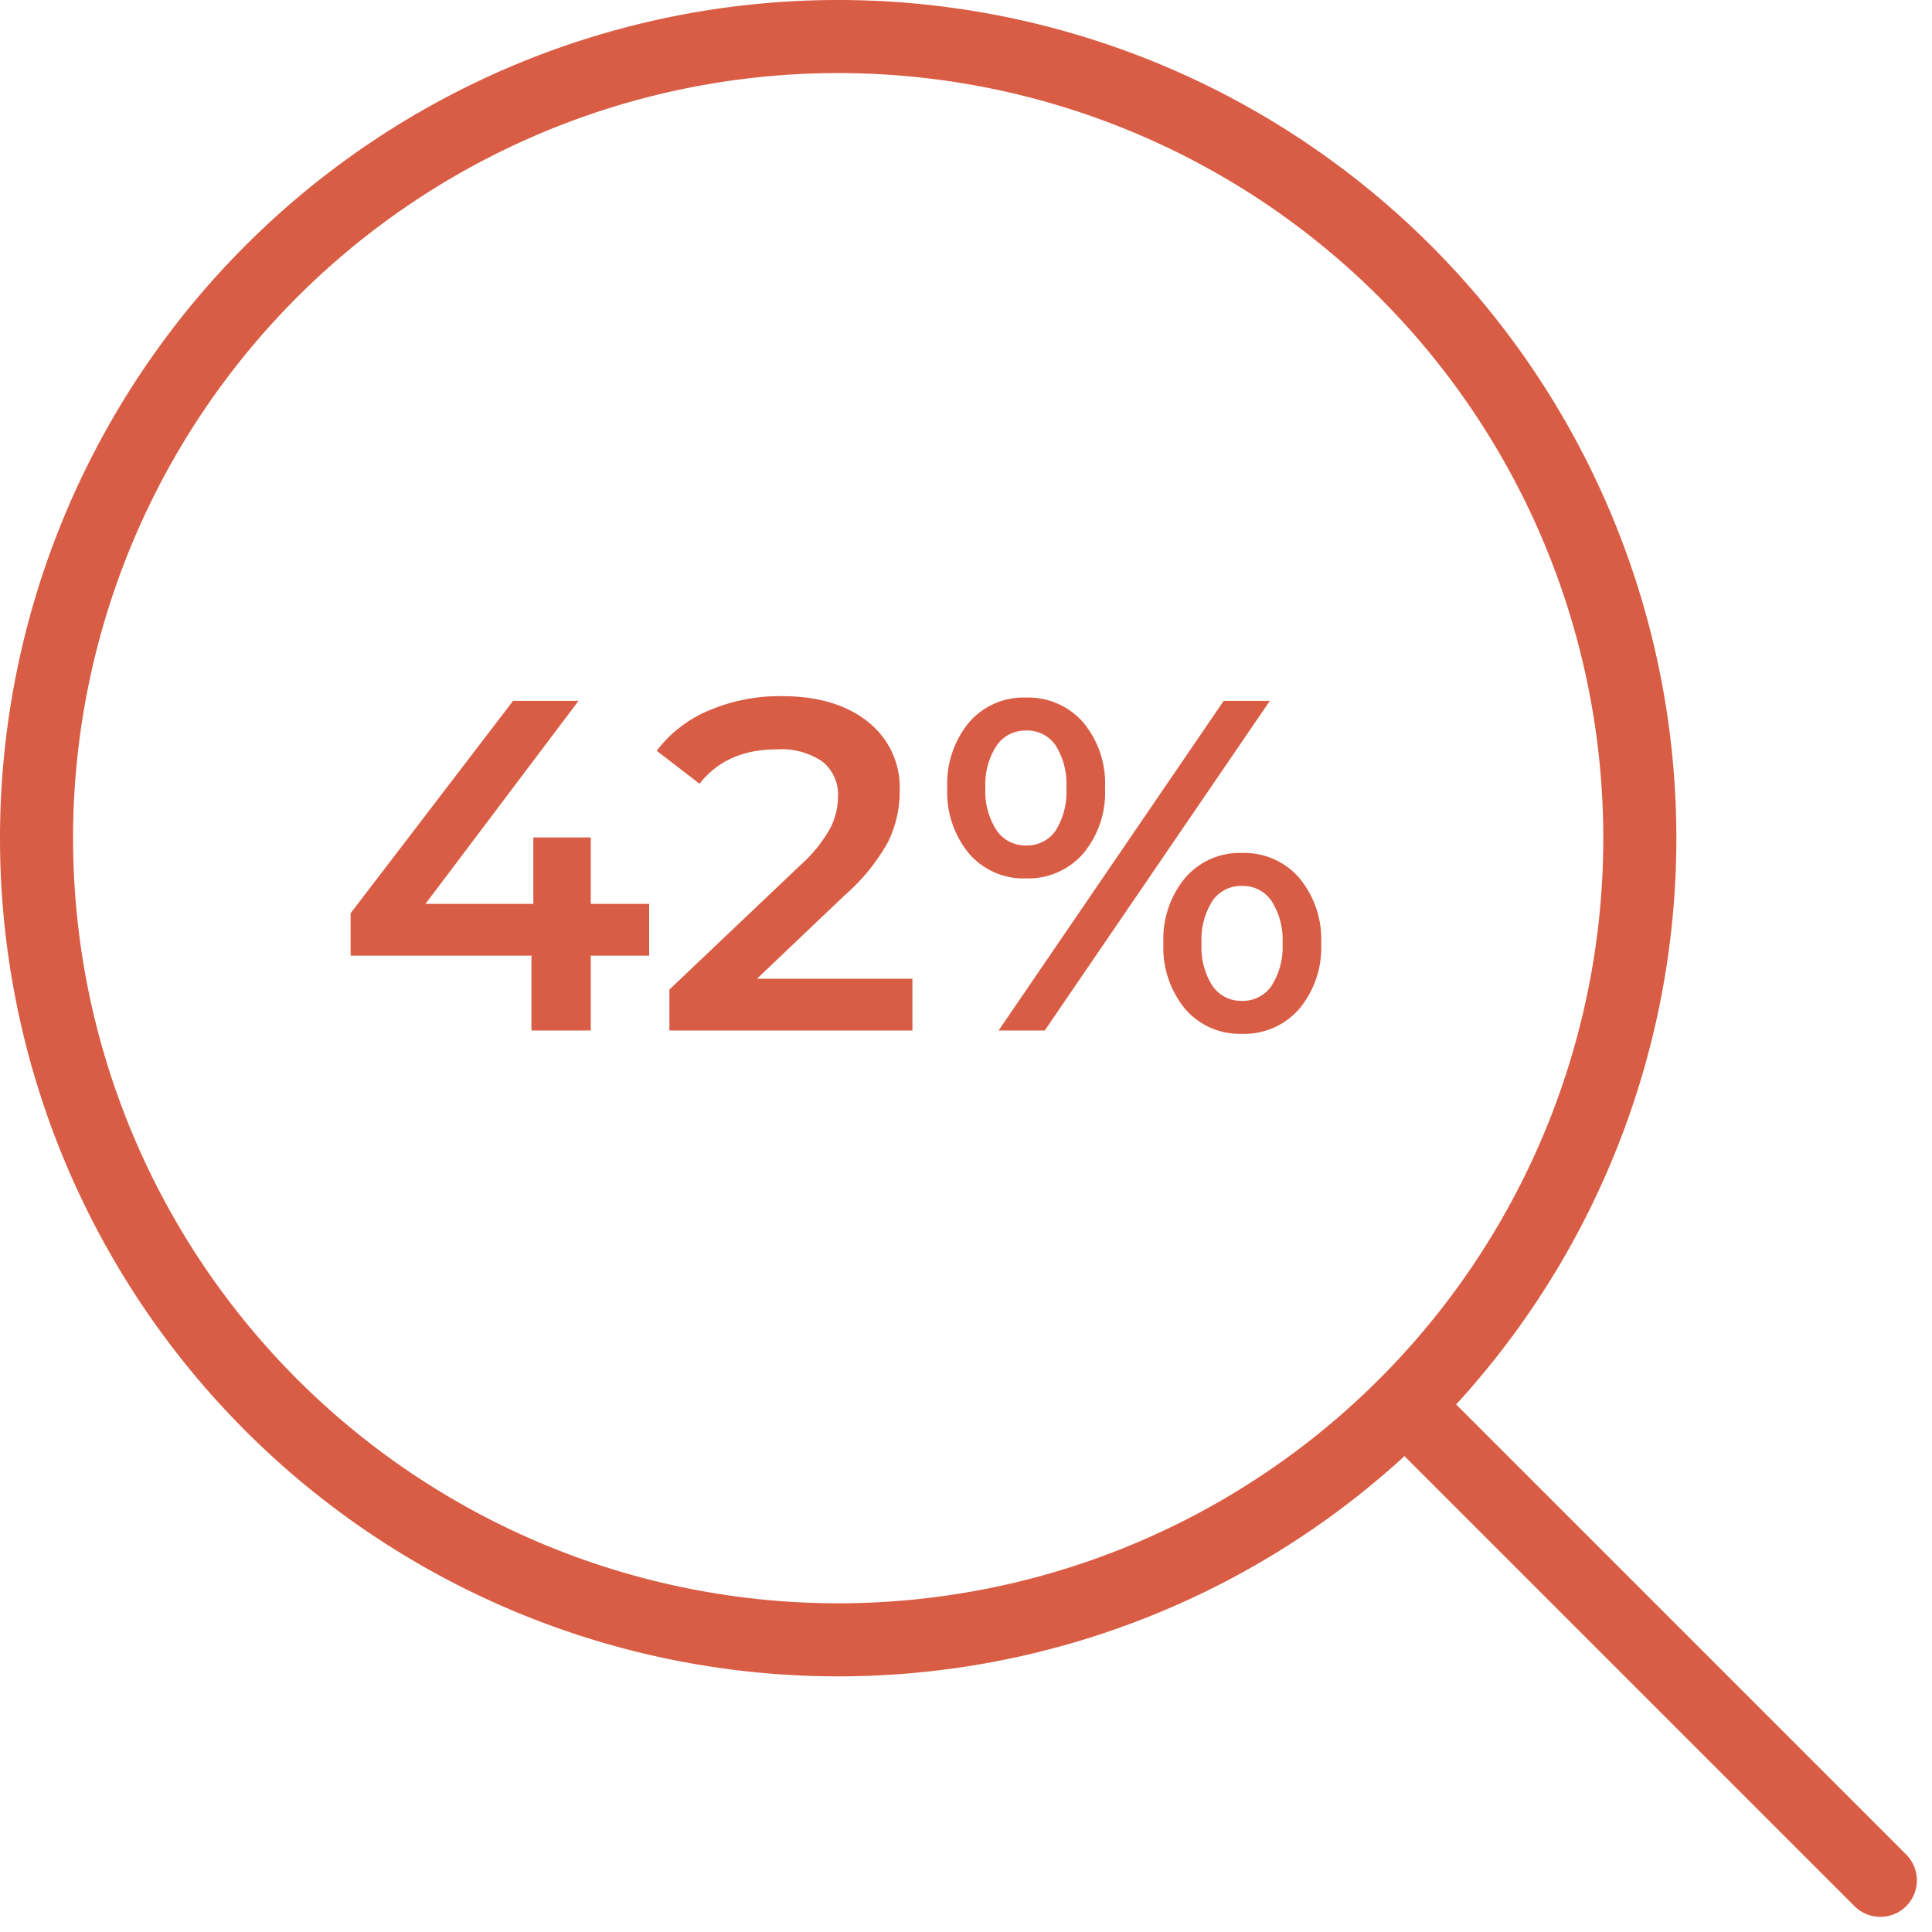
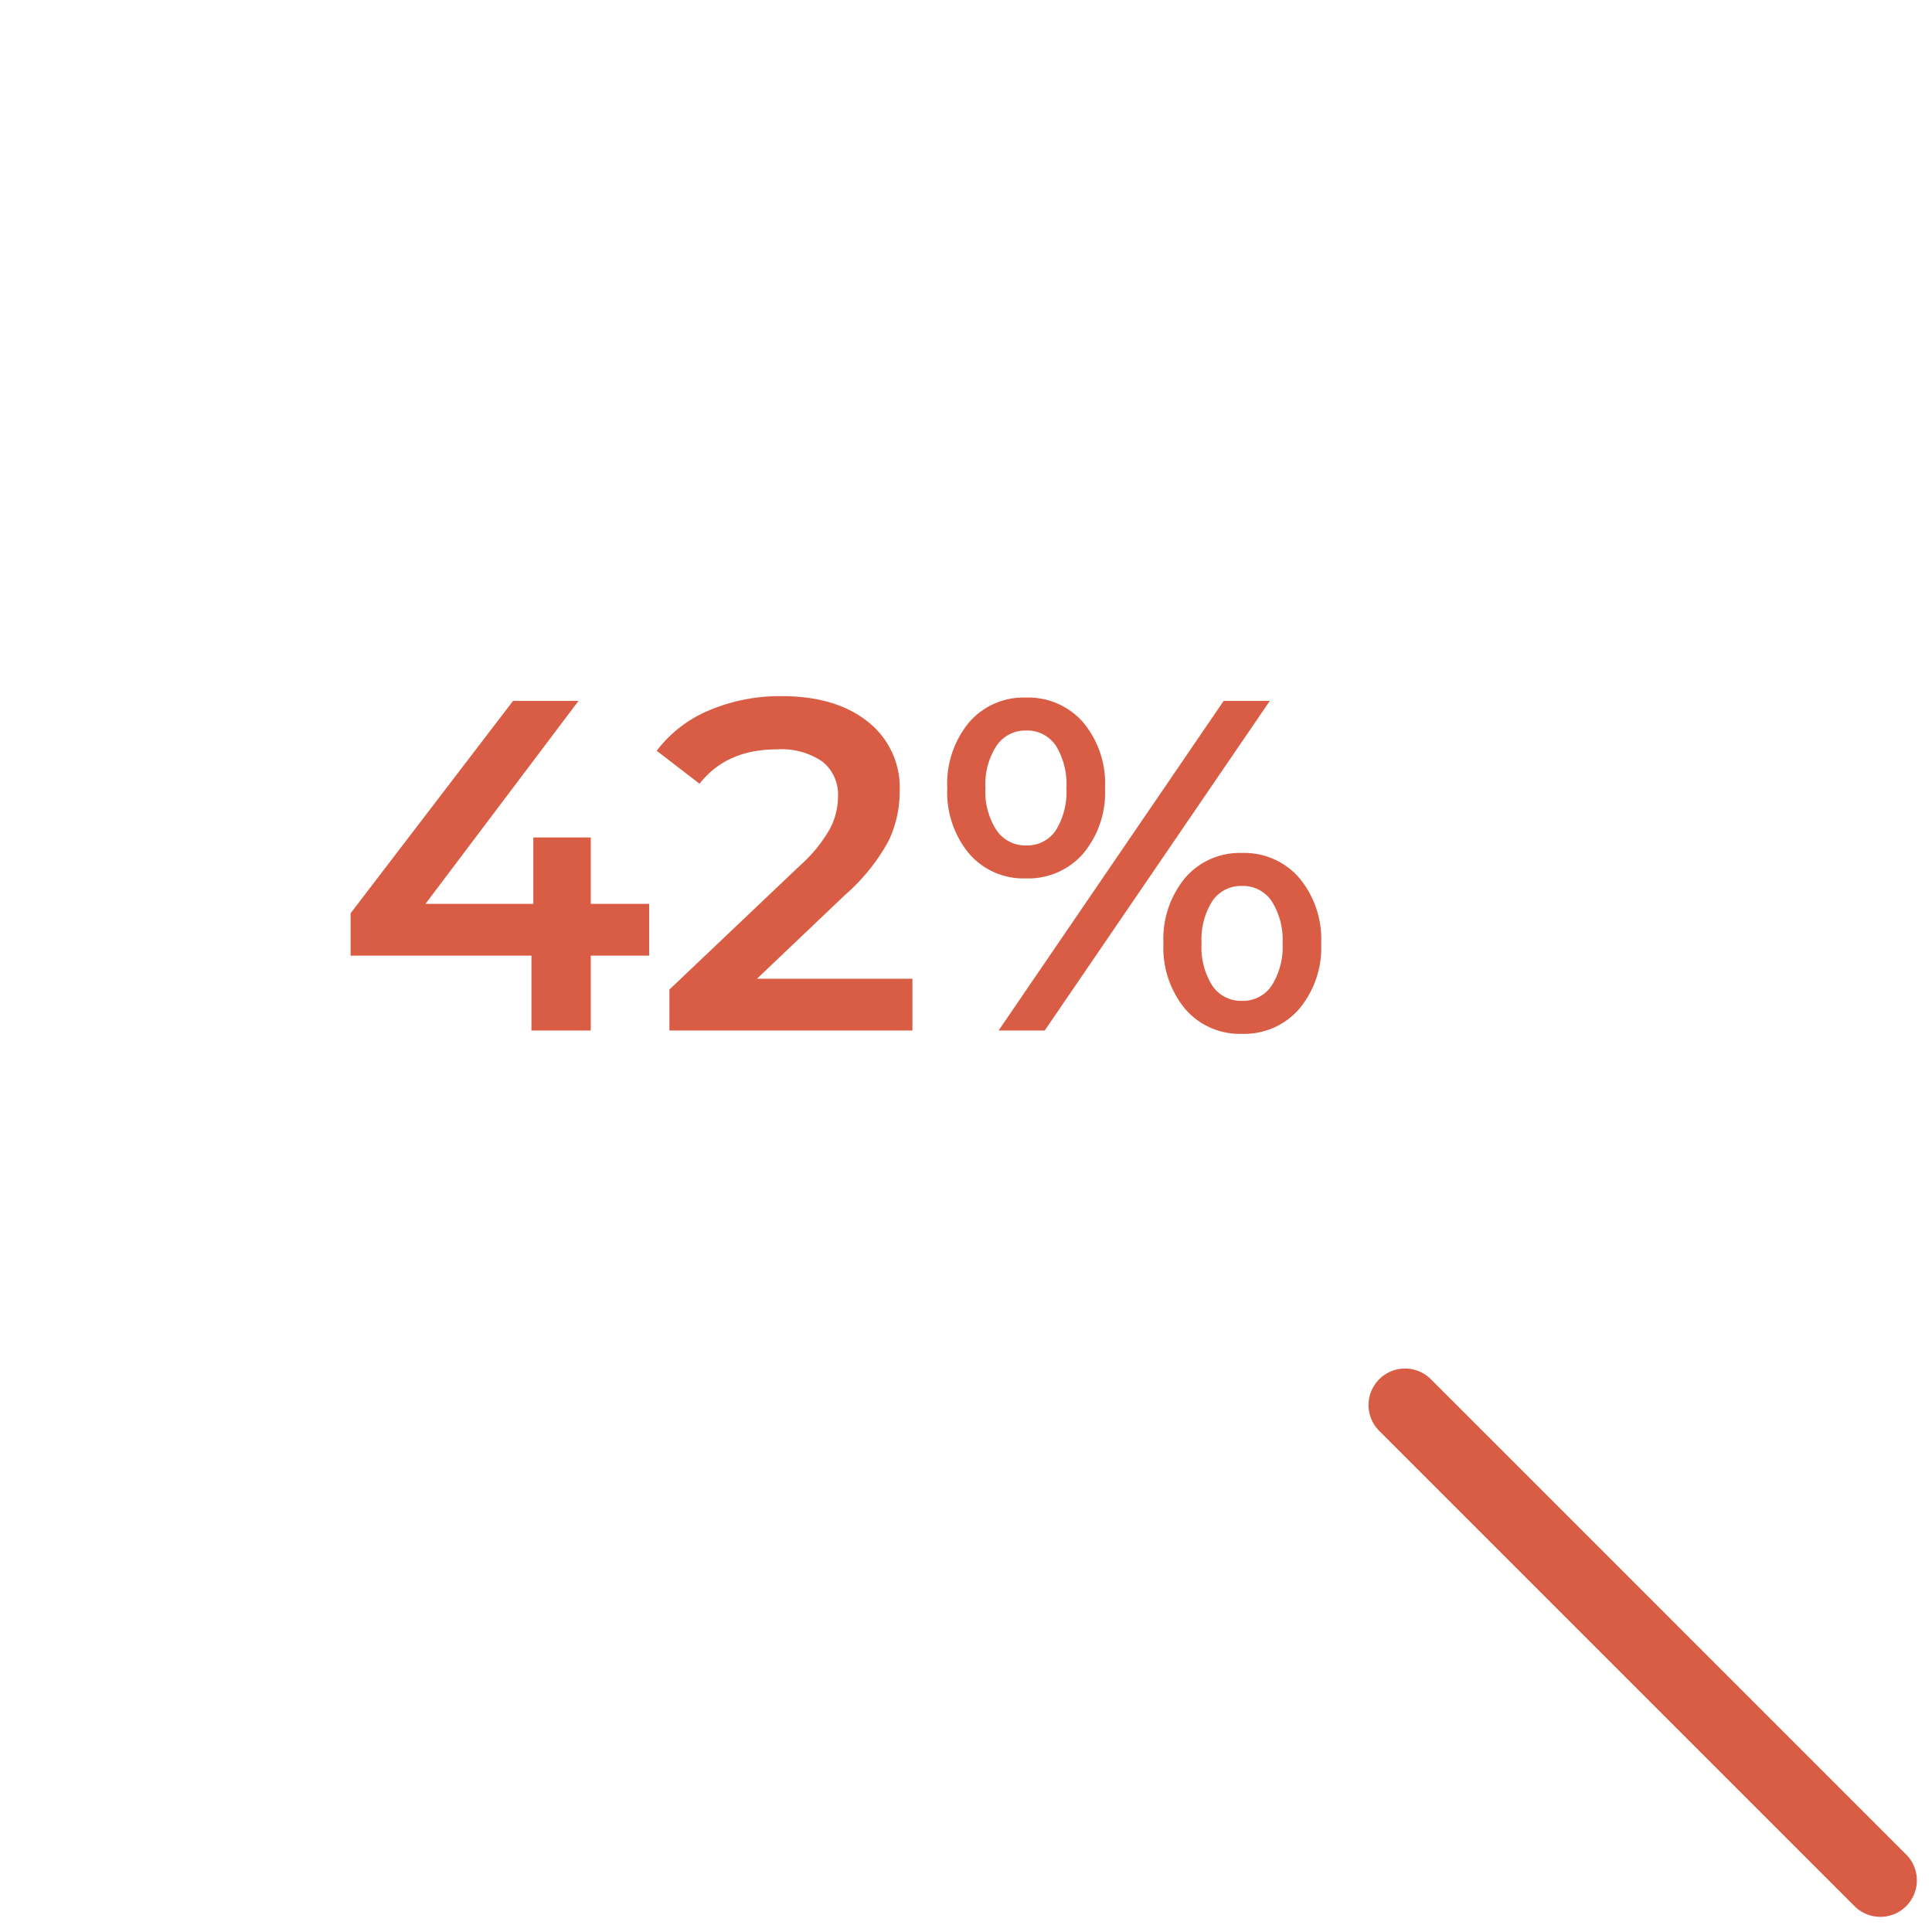
<svg xmlns="http://www.w3.org/2000/svg" width="237.953" height="237.952" viewBox="0 0 237.953 237.952">
  <g id="Icon_047" transform="translate(4920.589 23599.922)">
    <g id="Gruppe_8815" data-name="Gruppe 8815" transform="translate(-5326.667 -24944)">
      <g id="streamline-icon-medical-nanobot-search_140x140" data-name="streamline-icon-medical-nanobot-search@140x140" transform="translate(410.578 1348.578)">
-         <path id="Pfad_21741" data-name="Pfad 21741" d="M2.917,101.651A98.734,98.734,0,1,0,101.651,2.917,98.734,98.734,0,0,0,2.917,101.651Z" transform="translate(-2.917 -2.917)" fill="none" stroke="#d95d45" stroke-linecap="round" stroke-linejoin="round" stroke-width="9" />
        <path id="Pfad_21742" data-name="Pfad 21742" d="M161.037,161.037,102.5,102.5" transform="translate(66.052 66.051)" fill="none" stroke="#d95d45" stroke-linecap="round" stroke-linejoin="round" stroke-width="9" />
      </g>
      <path id="Pfad_21993" data-name="Pfad 21993" d="M-22.968-9.222H-30.16V0h-7.308V-9.222H-59.74v-5.22L-39.73-40.6h8.062l-18.85,25h13.282V-23.78h7.076V-15.6h7.192ZM9.454-6.38V0H-20.474V-5.046L-4.35-20.358A17.715,17.715,0,0,0-.667-24.911,8.672,8.672,0,0,0,.29-28.768a5.21,5.21,0,0,0-1.914-4.35A8.954,8.954,0,0,0-7.25-34.626q-6.206,0-9.512,4.234l-5.278-4.06a15.632,15.632,0,0,1,6.409-4.959A22.214,22.214,0,0,1-6.612-41.18Q0-41.18,3.944-38.048a10.3,10.3,0,0,1,3.944,8.526A14.157,14.157,0,0,1,6.5-23.316,24.223,24.223,0,0,1,1.16-16.7L-9.686-6.38ZM23.432-18.734a8.842,8.842,0,0,1-7.018-3.074,11.86,11.86,0,0,1-2.668-8.062,11.86,11.86,0,0,1,2.668-8.062,8.842,8.842,0,0,1,7.018-3.074,8.967,8.967,0,0,1,7.047,3.045,11.755,11.755,0,0,1,2.7,8.091,11.755,11.755,0,0,1-2.7,8.091A8.967,8.967,0,0,1,23.432-18.734ZM47.792-40.6h5.684L25.752,0H20.068ZM23.432-22.794a4.24,4.24,0,0,0,3.683-1.856,8.979,8.979,0,0,0,1.305-5.22,8.979,8.979,0,0,0-1.305-5.22,4.24,4.24,0,0,0-3.683-1.856,4.26,4.26,0,0,0-3.625,1.885,8.712,8.712,0,0,0-1.363,5.191,8.712,8.712,0,0,0,1.363,5.191A4.26,4.26,0,0,0,23.432-22.794ZM50.054.406a8.842,8.842,0,0,1-7.018-3.074,11.86,11.86,0,0,1-2.668-8.062,11.86,11.86,0,0,1,2.668-8.062,8.842,8.842,0,0,1,7.018-3.074A8.929,8.929,0,0,1,57.1-18.792a11.779,11.779,0,0,1,2.7,8.062,11.779,11.779,0,0,1-2.7,8.062A8.929,8.929,0,0,1,50.054.406Zm0-4.06a4.239,4.239,0,0,0,3.654-1.885,8.854,8.854,0,0,0,1.334-5.191,8.854,8.854,0,0,0-1.334-5.191,4.239,4.239,0,0,0-3.654-1.885A4.259,4.259,0,0,0,46.4-15.95a8.829,8.829,0,0,0-1.334,5.22A8.83,8.83,0,0,0,46.4-5.51,4.259,4.259,0,0,0,50.054-3.654Z" transform="translate(509 1471)" fill="#d95d45" />
    </g>
  </g>
</svg>